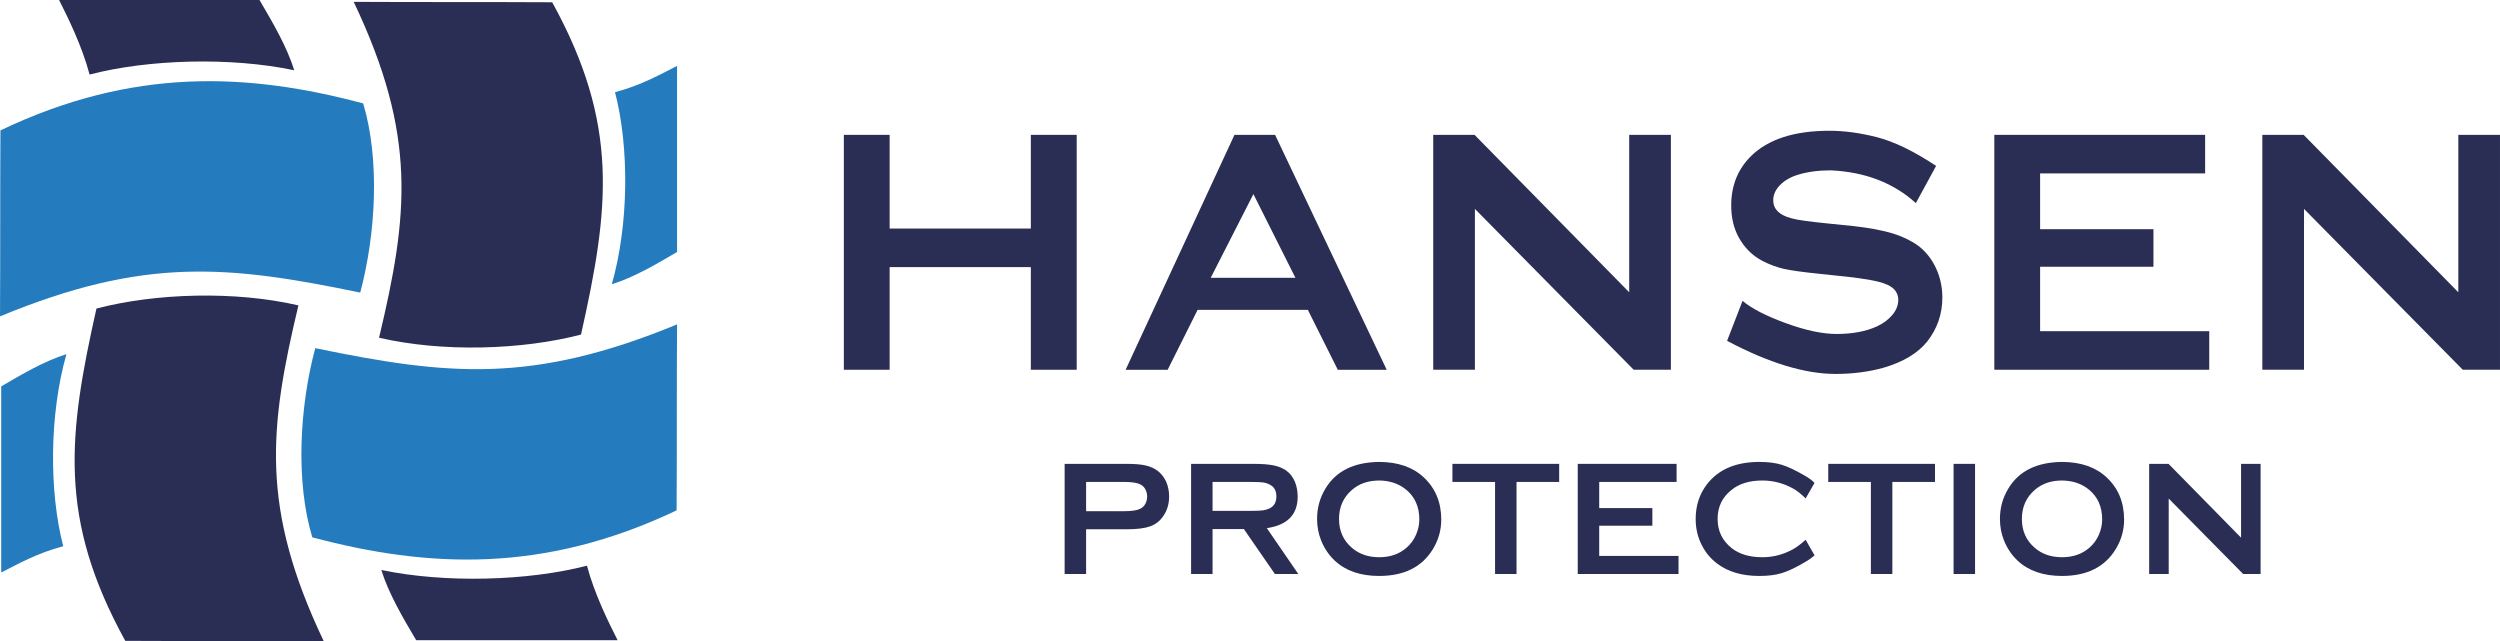
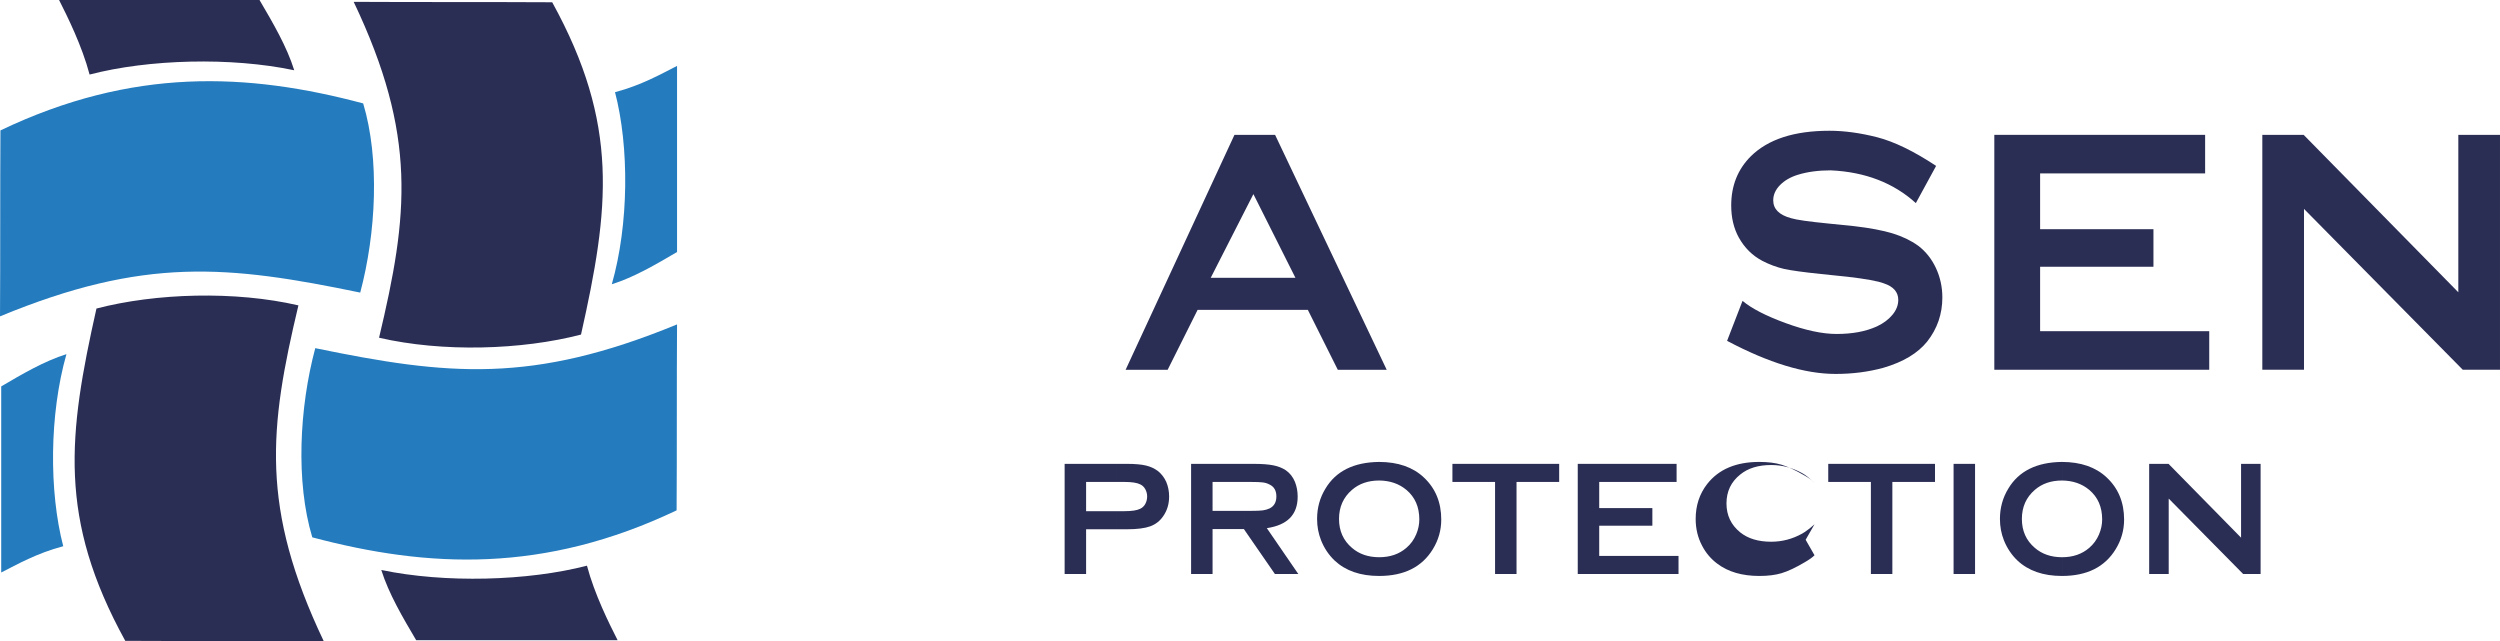
<svg xmlns="http://www.w3.org/2000/svg" xml:space="preserve" width="117.687mm" height="30.187mm" version="1.1" style="shape-rendering:geometricPrecision; text-rendering:geometricPrecision; image-rendering:optimizeQuality; fill-rule:evenodd; clip-rule:evenodd" viewBox="0 0 8096.76 2076.85">
  <defs>
    <style type="text/css">
   
    .fil1 {fill:#247CBF}
    .fil0 {fill:#2B2E54}
   
  </style>
  </defs>
  <g id="__x0023_Layer_x0020_1">
    <g id="_2090740315408">
      <g>
        <path class="fil0" d="M1048.6 2076.85c-198.8,-1.16 -444.13,-0.17 -642.93,-1.33 -218.21,-396.44 -185.1,-667.09 -93.31,-1076.24 191.59,-50.03 448.56,-57.87 654.09,-10.24 -94.72,397.07 -124.06,654.54 82.15,1087.81z" />
        <path class="fil0" d="M1145.47 5.99c198.81,1.16 444.14,0.17 642.95,1.33 218.19,396.44 185.09,667.09 93.29,1076.25 -191.57,50.02 -448.54,57.87 -654.08,10.24 94.72,-397.07 124.06,-654.54 -82.17,-1087.81z" />
        <path class="fil1" d="M-0 1024.6c1.25,-186.23 0.18,-416.04 1.43,-602.27 427.67,-204.39 800.24,-187.31 1174.78,-87.4 53.97,179.46 41.78,420.18 -9.58,612.71 -428.34,-88.73 -699.23,-116.21 -1166.62,76.96z" />
        <path class="fil1" d="M2192.76 1050.63c-1.26,186.23 -0.18,416.04 -1.44,602.27 -429.53,204.39 -803.74,187.31 -1179.92,87.4 -54.19,-179.46 -41.95,-420.18 9.64,-612.71 430.22,88.73 702.28,116.21 1171.71,-76.96z" />
        <path class="fil0" d="M290.13 241.47c-24.29,-92.25 -71.18,-186.85 -98.84,-241.47l649.13 0c43.23,73.52 88.57,150.89 112.48,227.55 -204.73,-43.16 -471.99,-35.92 -662.76,13.92z" />
        <path class="fil1" d="M1991.86 298.57c85.66,-22.55 150.18,-59.47 200.9,-85.15l0 602.78c-68.26,40.14 -140.11,82.24 -211.3,104.44 55.42,-193.94 56.68,-444.91 10.4,-622.07z" />
        <path class="fil1" d="M204.81 1769.04c-85.67,22.55 -150.2,59.47 -200.91,85.15l0 -602.78c68.27,-40.14 140.12,-82.24 211.3,-104.44 -55.42,193.94 -56.68,444.91 -10.39,622.07z" />
        <path class="fil0" d="M1900.97 1832.04c24.41,92.25 71.54,186.85 99.35,241.47l-652.41 0c-43.45,-73.52 -89.02,-150.89 -113.04,-227.55 205.76,43.17 474.38,35.92 666.11,-13.92z" />
      </g>
      <g>
-         <polygon class="fil0" points="3338.58,865.12 2881.27,865.12 2881.27,1197.53 2732.94,1197.53 2732.94,436.73 2881.27,436.73 2881.27,740.2 3338.58,740.2 3338.58,436.73 3487.08,436.73 3487.08,1197.53 3338.58,1197.53 " />
        <path class="fil0" d="M4235.68 1003.52l-177.34 0 0 -103.76 137.18 0 -136.13 -271.12 -1.05 2.06 0 -193.97 71.29 0 361.55 760.98 -158.4 0 -97.1 -194.19zm-177.34 0l0 0 0 -103.76 -137.18 0 137.18 -269.06 0 -193.97 -60.26 0 -352.6 760.98 136.13 0 97.1 -194.19 179.62 0z" />
-         <polygon class="fil0" points="4776.77,676.62 4776.77,1197.53 4641.79,1197.53 4641.79,436.73 4775.62,436.73 5276.52,946.6 5276.52,436.73 5411.52,436.73 5411.52,1197.53 5291,1197.53 " />
        <path class="fil0" d="M6270.55 537.25l-65.68 120.53c-72.15,-65.49 -164.11,-100.91 -275.49,-106.05 -40.19,0 -75.98,4.77 -107.18,14.48 -23.8,7.42 -43.03,18.66 -57.5,33.51 -14.47,14.85 -21.71,31.23 -21.71,49.12 0,28.16 19.42,47.6 58.08,57.89 17.7,5.33 56.53,10.84 115.95,16.74l88.17 8.94c51.19,5.92 92.7,13.9 124.29,23.43 31.62,9.71 59.4,23.03 83.21,40.17 24.55,18.66 43.6,42.84 57.49,72.54 13.7,29.7 20.56,61.31 20.56,94.82 0.01,53.5 -16.37,101.09 -49.11,142.79 -30.48,37.88 -77.67,66.25 -141.66,84.91 -48.35,13.31 -99.95,19.99 -154.98,19.99 -99.77,0 -216.85,-35.79 -351.45,-107.18l50.08 -129.49c29.13,24.56 75.57,48.57 139.56,71.98 63.96,23.41 118.99,35.23 165.06,35.23 51.42,-0.01 94.82,-8.19 130.61,-24.56 20.76,-9.72 37.5,-22.08 50.07,-37.31 12.76,-15.25 19.04,-31.43 19.04,-48.56 0,-25.33 -15.6,-43.22 -46.83,-53.5 -19.4,-7.43 -58.45,-14.46 -117.08,-21.32l-86.06 -8.94c-57.12,-5.91 -97.28,-11.43 -120.32,-16.57 -23.05,-5.33 -46.27,-13.9 -69.29,-25.7 -32.76,-17.14 -58.27,-42.46 -76.92,-75.96 -16.36,-29.7 -24.55,-64.35 -24.55,-103.77 0,-63.78 21.14,-117.08 63.58,-159.35 55.78,-55.04 140.52,-82.63 254.36,-82.63 48.37,0 99.97,7.05 155.18,21.14 55.03,14.28 118.6,45.12 190.57,92.7z" />
        <polygon class="fil0" points="6607.34,863.96 6607.34,1072.63 7155.09,1072.63 7155.09,1197.53 6459.02,1197.53 6459.02,436.73 7141.77,436.73 7141.77,561.63 6607.34,561.63 6607.34,742.3 6974.41,742.3 6974.41,863.96 " />
        <polygon class="fil0" points="7462.01,676.62 7462.01,1197.53 7327.01,1197.53 7327.01,436.73 7460.87,436.73 7961.79,946.6 7961.79,436.73 8096.76,436.73 8096.76,1197.53 7976.24,1197.53 " />
        <path class="fil0" d="M3616.43 1502.31l33.52 0c25.81,0 46.07,1.78 60.88,5.27 14.84,3.48 27.86,9.36 39.02,17.76 11.51,9.01 20.53,20.71 27.14,34.98 6.34,14.98 9.45,30.89 9.45,47.67 0,24.02 -6.24,45.08 -18.82,63.3 -10.45,15.61 -24.55,26.69 -42.15,33.22 -17.56,6.42 -42.76,9.64 -75.52,9.64l-33.52 -0.01 0 -58.57 24.61 0c24.35,0 41.67,-2.58 51.76,-7.84 6.96,-3.14 12.49,-8.39 16.53,-15.71 3.91,-7.33 5.96,-15.36 5.96,-24.02 0,-8.39 -2.05,-16.24 -5.96,-23.56 -4.03,-7.32 -9.56,-12.59 -16.53,-15.71 -10.09,-5.28 -27.41,-7.86 -51.76,-7.86l-24.61 0 0 -58.56zm-98.87 211.83l0 0 98.87 0.01 0 -58.57 -98.87 0 0 -94.72 98.87 0.01 0 -58.56 -168.4 0 0 356.72 69.53 0 0 -144.89z" />
        <path class="fil0" d="M4030.46 1502.31l29.5 0c26.87,0 48.12,1.6 63.83,4.73 15.71,3.11 29.28,8.48 40.8,16.15 12.94,9.1 22.67,21.53 29.28,37.14 5.96,14.98 8.92,31.07 8.92,48.12 0,58.28 -33.3,92.22 -99.9,102.04l101.95 148.54 -75.78 0 -98.6 -142.77 0 -61.76 21.2 0c18.12,0 30.88,-0.52 38.38,-1.59 7.49,-1 14.74,-3.13 21.71,-6.25 14.72,-7.33 22.05,-20.27 22.05,-38.75 0,-18.84 -7.33,-31.69 -22.05,-38.64 -6.61,-3.5 -13.66,-5.81 -21.17,-6.78 -7.5,-1.07 -20.45,-1.62 -38.92,-1.62l-21.2 0 0 -58.56zm-103.32 211.29l0 0 101.49 0 1.84 2.66 0 -61.76 -103.32 0 0 -93.64 103.32 0.01 0 -58.56 -172.87 0 0 356.72 69.55 0 0 -145.43z" />
        <path class="fil0" d="M4466.74 1496.07c60.96,0.14 109.18,16.92 144.65,50.24 37.59,35.17 56.4,80.71 56.4,136.5 0,34.19 -8.99,66.05 -27.12,95.7 -35.23,57.87 -93.19,86.8 -173.93,86.85l0 -60.69 0.21 0c35.26,0 64.54,-10.09 87.92,-30.35 13.94,-11.87 24.56,-26.51 31.87,-43.92 6.61,-15.71 10,-31.69 10,-48.12 0.02,-40.43 -14.01,-72.31 -41.87,-95.7 -23.69,-19.88 -53.06,-29.95 -88.13,-30.34l0 -60.17zm-0.78 -0.01l0 0c-81.6,1.07 -139.35,29.82 -173.17,86.32 -18.14,29.65 -27.14,62.39 -27.14,98.29 0,24.47 4.29,47.66 13.04,69.64 10.08,25.08 24.55,46.68 43.38,64.81 35.62,33.47 83.74,50.24 144.43,50.25l0.24 0 0 -60.69c-35.45,-0.05 -64.82,-10.14 -88.17,-30.35 -27.86,-23.66 -41.89,-54.9 -41.89,-93.65 0,-38.65 14.02,-70.07 41.89,-94.09 23.39,-20.26 52.68,-30.34 87.93,-30.34l0.24 0 0 -60.17 -0.78 -0.01z" />
        <polygon class="fil0" points="4911.6,1560.86 4911.6,1859.03 4842.06,1859.03 4842.06,1560.86 4703.95,1560.86 4703.95,1502.31 5049.7,1502.31 5049.7,1560.86 " />
        <polygon class="fil0" points="5179.4,1702.62 5179.4,1800.46 5436.23,1800.46 5436.23,1859.03 5109.86,1859.03 5109.86,1502.31 5429.99,1502.31 5429.99,1560.86 5179.4,1560.86 5179.4,1645.58 5351.52,1645.58 5351.52,1702.62 " />
-         <path class="fil0" d="M5847.96 1748.15l28.74 50.26c-6.97,6.96 -17.76,14.64 -32.42,23.03 -29.62,17.41 -54.54,29.1 -74.54,35.01 -20.07,5.98 -44,8.92 -71.95,8.92 -55.42,-0.01 -100.78,-13.2 -135.96,-39.72 -20.97,-15.73 -37.3,-35.08 -49.16,-58.11 -13.93,-26.16 -20.89,-55.08 -20.89,-86.87 0,-43.21 12.3,-80.87 37.12,-112.91 37.31,-47.78 93.55,-71.69 168.89,-71.69 27.95,0 51.79,2.94 71.7,8.92 19.91,5.9 44.8,17.59 74.8,35 14.3,8.04 25.09,16.06 32.42,24.1l-28.74 50.18c-15.36,-15.01 -28.76,-25.62 -40.28,-31.87 -31.41,-17.4 -64.71,-26.14 -99.98,-26.14 -41.77,0 -75.25,10.26 -100.41,30.88 -29.65,23.66 -44.46,54.9 -44.46,93.55 0,38.38 14.81,69.64 44.46,93.65 25.17,20.26 58.64,30.35 100.41,30.35 35.27,0 68.57,-8.75 99.98,-26.16 11.17,-6.25 24.58,-16.42 40.28,-30.36z" />
+         <path class="fil0" d="M5847.96 1748.15l28.74 50.26c-6.97,6.96 -17.76,14.64 -32.42,23.03 -29.62,17.41 -54.54,29.1 -74.54,35.01 -20.07,5.98 -44,8.92 -71.95,8.92 -55.42,-0.01 -100.78,-13.2 -135.96,-39.72 -20.97,-15.73 -37.3,-35.08 -49.16,-58.11 -13.93,-26.16 -20.89,-55.08 -20.89,-86.87 0,-43.21 12.3,-80.87 37.12,-112.91 37.31,-47.78 93.55,-71.69 168.89,-71.69 27.95,0 51.79,2.94 71.7,8.92 19.91,5.9 44.8,17.59 74.8,35 14.3,8.04 25.09,16.06 32.42,24.1c-15.36,-15.01 -28.76,-25.62 -40.28,-31.87 -31.41,-17.4 -64.71,-26.14 -99.98,-26.14 -41.77,0 -75.25,10.26 -100.41,30.88 -29.65,23.66 -44.46,54.9 -44.46,93.55 0,38.38 14.81,69.64 44.46,93.65 25.17,20.26 58.64,30.35 100.41,30.35 35.27,0 68.57,-8.75 99.98,-26.16 11.17,-6.25 24.58,-16.42 40.28,-30.36z" />
        <polygon class="fil0" points="6128.8,1560.86 6128.8,1859.03 6059.26,1859.03 6059.26,1560.86 5921.14,1560.86 5921.14,1502.31 6266.92,1502.31 6266.92,1560.86 " />
        <polygon class="fil0" points="6327.07,1502.31 6396.62,1502.31 6396.62,1859.03 6327.07,1859.03 " />
        <path class="fil0" d="M6678.29 1496.07c60.96,0.14 109.19,16.92 144.66,50.24 37.59,35.17 56.43,80.71 56.43,136.5 0,34.19 -9.03,66.05 -27.16,95.7 -35.21,57.88 -93.17,86.8 -173.93,86.85l0 -60.69 0.22 0c35.27,0 64.53,-10.09 87.95,-30.35 13.94,-11.87 24.54,-26.51 31.87,-43.92 6.59,-15.71 9.99,-31.69 9.99,-48.12 0,-40.43 -14.01,-72.31 -41.86,-95.7 -23.72,-19.88 -53.1,-29.95 -88.17,-30.34l0 -60.17zm-0.75 -0.01l0 0c-81.6,1.07 -139.37,29.82 -173.18,86.32 -18.13,29.65 -27.14,62.39 -27.14,98.29 0,24.47 4.29,47.66 13.04,69.64 10.09,25.08 24.53,46.68 43.38,64.81 35.61,33.47 83.74,50.24 144.44,50.25l0.21 0 0 -60.69c-35.43,-0.05 -64.81,-10.14 -88.16,-30.35 -27.84,-23.66 -41.86,-54.9 -41.86,-93.65 0,-38.65 14.01,-70.07 41.86,-94.09 23.41,-20.26 52.67,-30.34 87.95,-30.34l0.21 0 0 -60.17 -0.75 -0.01z" />
        <polygon class="fil0" points="7023.81,1614.78 7023.81,1859.03 6960.53,1859.03 6960.53,1502.31 7023.27,1502.31 7258.15,1741.37 7258.15,1502.31 7321.45,1502.31 7321.45,1859.03 7264.93,1859.03 " />
      </g>
    </g>
  </g>
</svg>